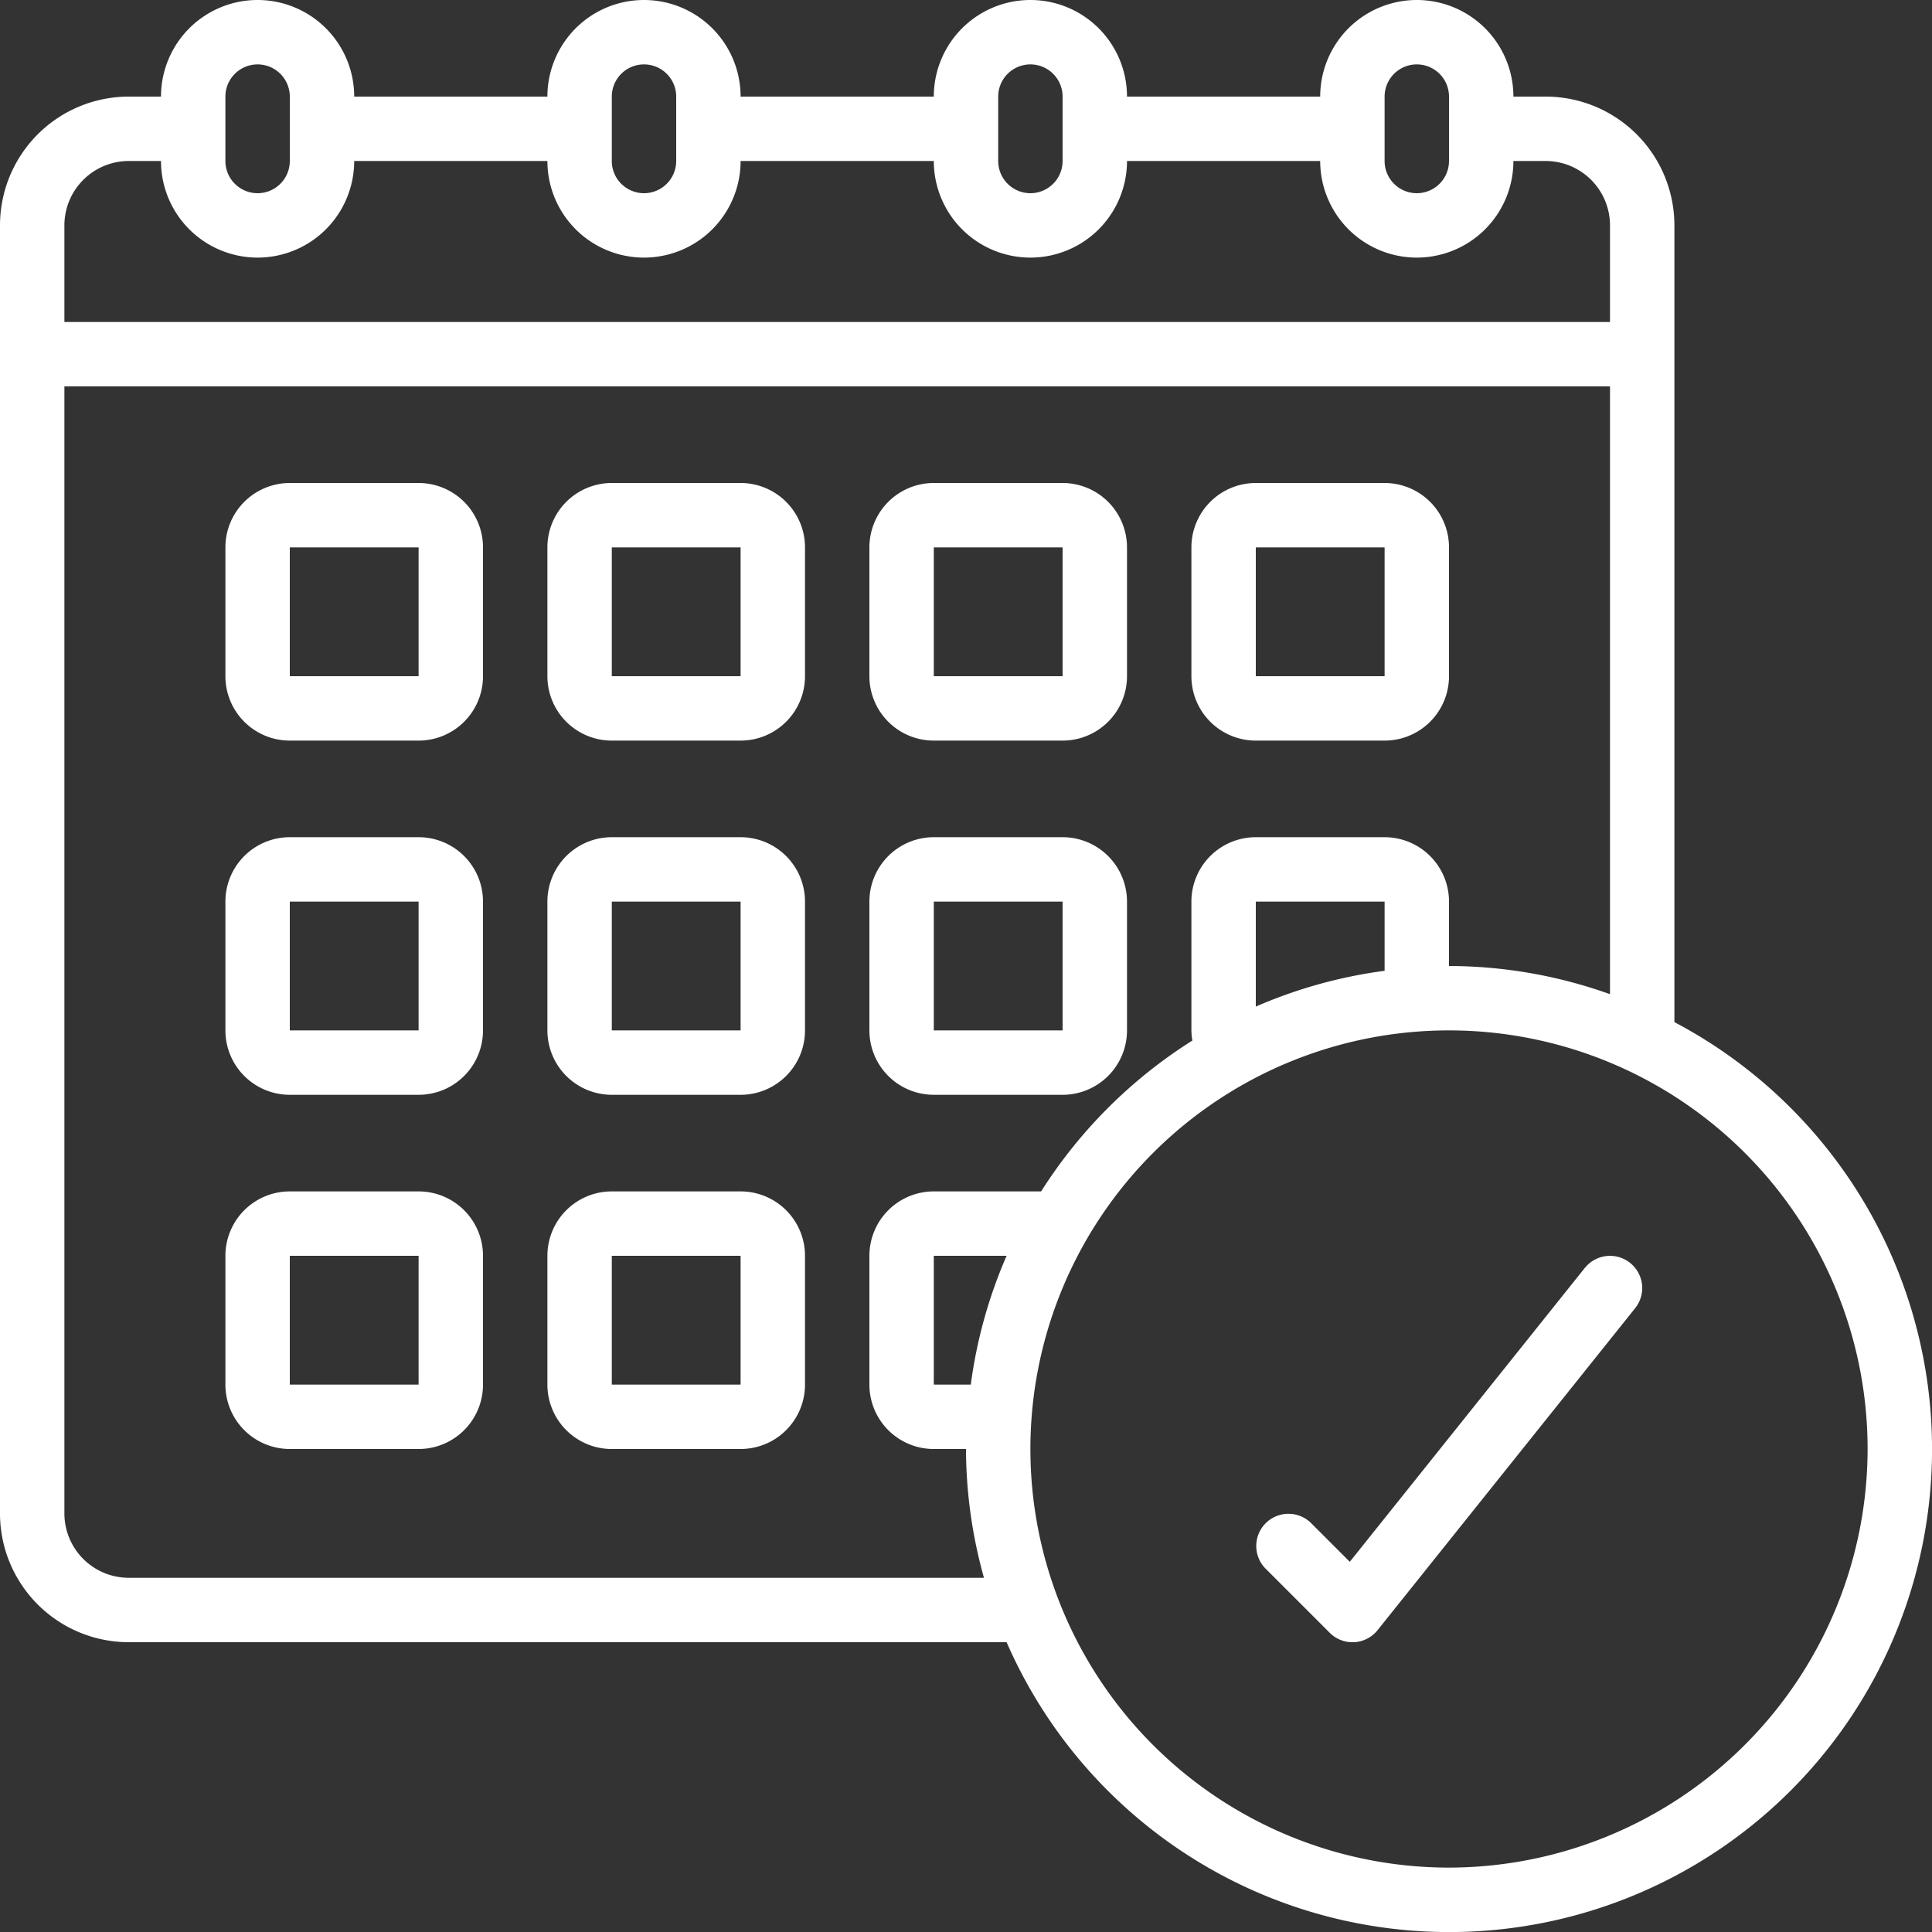
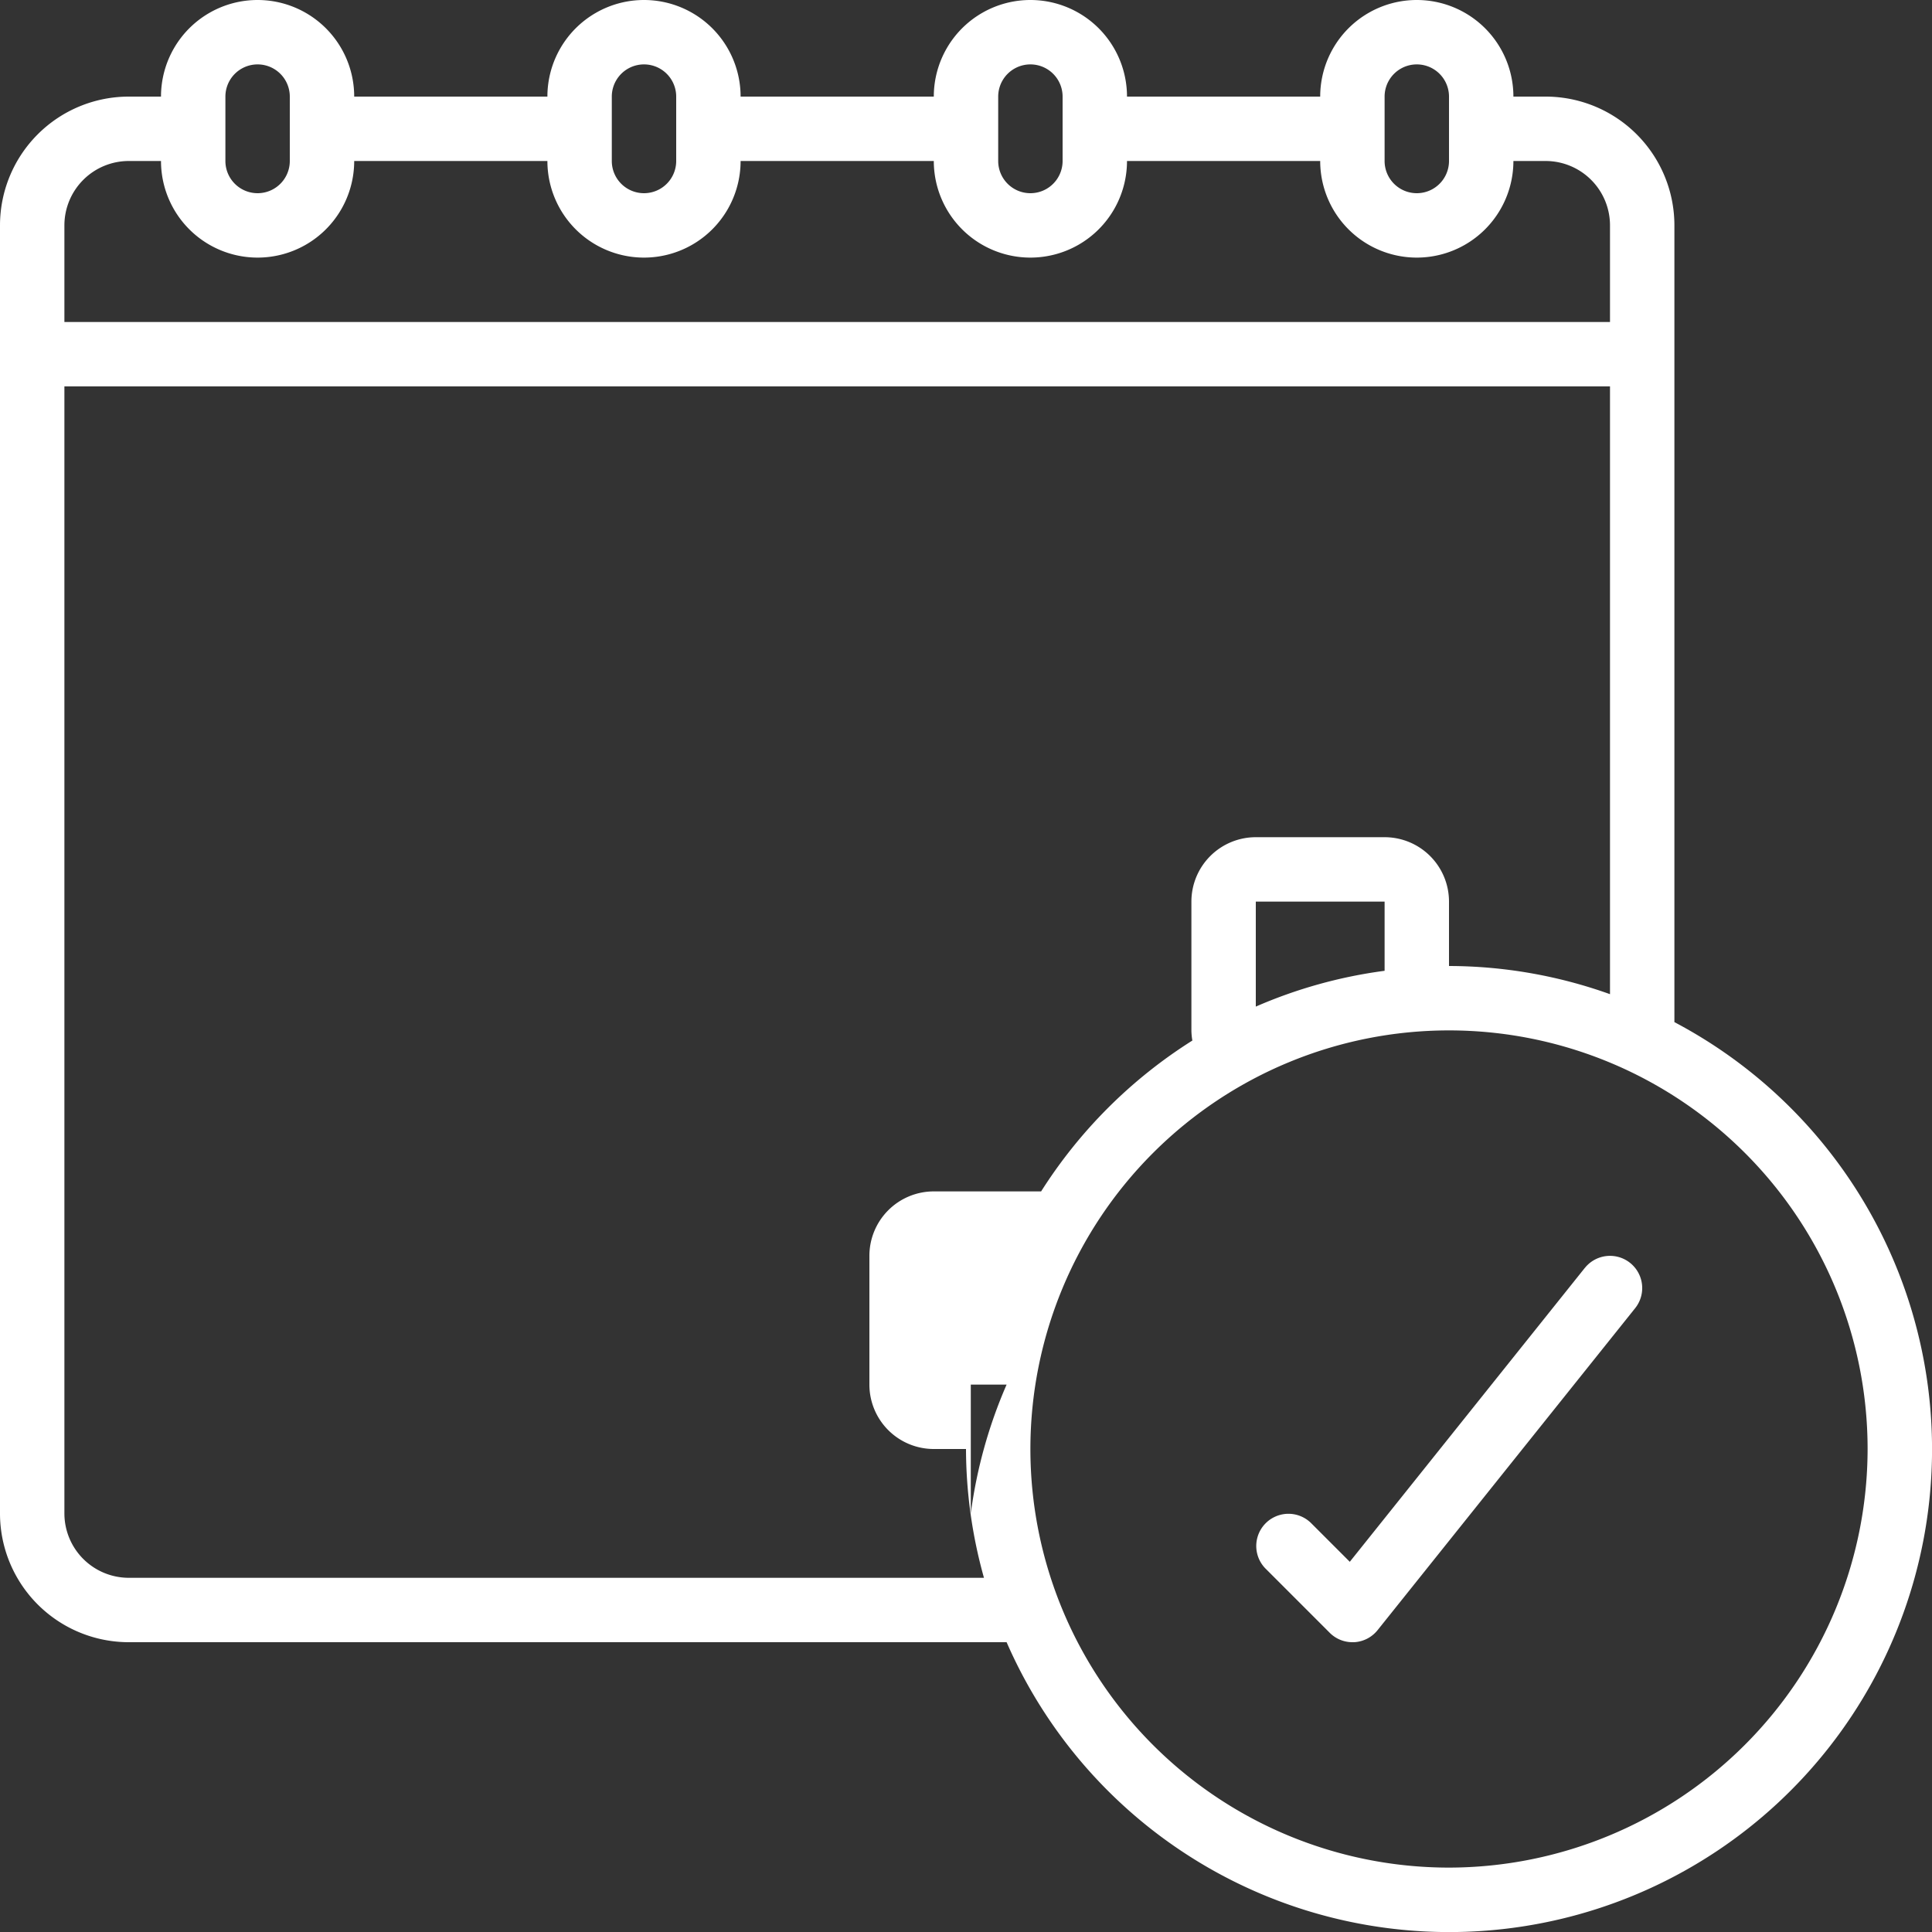
<svg xmlns="http://www.w3.org/2000/svg" class="" xml:space="preserve" style="enable-background:new 0 0 512 512" viewBox="0 0 60 60" y="0" x="0" height="512" width="512" version="1.1">
  <rect x="0" y="0" width="60" height="60" fill="#333333" stroke="none" />
  <g>
-     <path data-original="#000000" opacity="1" fill="#ffffff" d="M13 15H9a2 2 0 0 0-2 2v4a2 2 0 0 0 2 2h4a2 2 0 0 0 2-2v-4a2 2 0 0 0-2-2Zm-4 6v-4h4v4ZM23 15h-4a2 2 0 0 0-2 2v4a2 2 0 0 0 2 2h4a2 2 0 0 0 2-2v-4a2 2 0 0 0-2-2Zm-4 6v-4h4v4ZM29 23h4a2 2 0 0 0 2-2v-4a2 2 0 0 0-2-2h-4a2 2 0 0 0-2 2v4a2 2 0 0 0 2 2Zm0-6h4v4h-4ZM39 23h4a2 2 0 0 0 2-2v-4a2 2 0 0 0-2-2h-4a2 2 0 0 0-2 2v4a2 2 0 0 0 2 2Zm0-6h4v4h-4ZM13 26H9a2 2 0 0 0-2 2v4a2 2 0 0 0 2 2h4a2 2 0 0 0 2-2v-4a2 2 0 0 0-2-2Zm-4 6v-4h4v4ZM23 26h-4a2 2 0 0 0-2 2v4a2 2 0 0 0 2 2h4a2 2 0 0 0 2-2v-4a2 2 0 0 0-2-2Zm-4 6v-4h4v4ZM29 34h4a2 2 0 0 0 2-2v-4a2 2 0 0 0-2-2h-4a2 2 0 0 0-2 2v4a2 2 0 0 0 2 2Zm0-6h4v4h-4ZM13 37H9a2 2 0 0 0-2 2v4a2 2 0 0 0 2 2h4a2 2 0 0 0 2-2v-4a2 2 0 0 0-2-2Zm-4 6v-4h4v4ZM23 37h-4a2 2 0 0 0-2 2v4a2 2 0 0 0 2 2h4a2 2 0 0 0 2-2v-4a2 2 0 0 0-2-2Zm-4 6v-4h4v4Z" />
-     <path data-original="#000000" opacity="1" fill="#ffffff" d="M52 31.743V7a4 4 0 0 0-4-4h-1a3 3 0 0 0-6 0h-6a3 3 0 0 0-6 0h-6a3 3 0 0 0-6 0h-6a3 3 0 0 0-6 0H4a4 4 0 0 0-4 4v40a4 4 0 0 0 4 4h27.261A14.995 14.995 0 1 0 52 31.743ZM43 3a1 1 0 0 1 2 0v2a1 1 0 0 1-2 0ZM31 3a1 1 0 0 1 2 0v2a1 1 0 0 1-2 0ZM19 3a1 1 0 0 1 2 0v2a1 1 0 0 1-2 0ZM7 3a1 1 0 0 1 2 0v2a1 1 0 0 1-2 0ZM4 5h1a3 3 0 0 0 6 0h6a3 3 0 0 0 6 0h6a3 3 0 0 0 6 0h6a3 3 0 0 0 6 0h1a2 2 0 0 1 2 2v3H2V7a2 2 0 0 1 2-2Zm0 44a2 2 0 0 1-2-2V12h48v18.875A14.912 14.912 0 0 0 45 30v-2a2 2 0 0 0-2-2h-4a2 2 0 0 0-2 2v4a1.932 1.932 0 0 0 .03.315A15.1 15.1 0 0 0 32.333 37H29a2 2 0 0 0-2 2v4a2 2 0 0 0 2 2h1a14.925 14.925 0 0 0 .558 4Zm39-18.851a14.88 14.88 0 0 0-4 1.112V28h4ZM30.149 43H29v-4h2.261a14.88 14.88 0 0 0-1.112 4ZM45 58a13 13 0 1 1 13-13 13.015 13.015 0 0 1-13 13Z" />
+     <path data-original="#000000" opacity="1" fill="#ffffff" d="M52 31.743V7a4 4 0 0 0-4-4h-1a3 3 0 0 0-6 0h-6a3 3 0 0 0-6 0h-6a3 3 0 0 0-6 0h-6a3 3 0 0 0-6 0H4a4 4 0 0 0-4 4v40a4 4 0 0 0 4 4h27.261A14.995 14.995 0 1 0 52 31.743ZM43 3a1 1 0 0 1 2 0v2a1 1 0 0 1-2 0ZM31 3a1 1 0 0 1 2 0v2a1 1 0 0 1-2 0ZM19 3a1 1 0 0 1 2 0v2a1 1 0 0 1-2 0ZM7 3a1 1 0 0 1 2 0v2a1 1 0 0 1-2 0ZM4 5h1a3 3 0 0 0 6 0h6a3 3 0 0 0 6 0h6a3 3 0 0 0 6 0h6a3 3 0 0 0 6 0h1a2 2 0 0 1 2 2v3H2V7a2 2 0 0 1 2-2Zm0 44a2 2 0 0 1-2-2V12h48v18.875A14.912 14.912 0 0 0 45 30v-2a2 2 0 0 0-2-2h-4a2 2 0 0 0-2 2v4a1.932 1.932 0 0 0 .03.315A15.1 15.1 0 0 0 32.333 37H29a2 2 0 0 0-2 2v4a2 2 0 0 0 2 2h1a14.925 14.925 0 0 0 .558 4Zm39-18.851a14.88 14.88 0 0 0-4 1.112V28h4ZM30.149 43H29h2.261a14.88 14.88 0 0 0-1.112 4ZM45 58a13 13 0 1 1 13-13 13.015 13.015 0 0 1-13 13Z" />
    <path data-original="#000000" opacity="1" fill="#ffffff" d="m49.219 39.375-7.3 9.128-1.21-1.21a1 1 0 0 0-1.414 1.414l2 2A.993.993 0 0 0 42 51h.056a1 1 0 0 0 .725-.373l8-10a1 1 0 1 0-1.562-1.25Z" />
  </g>
</svg>